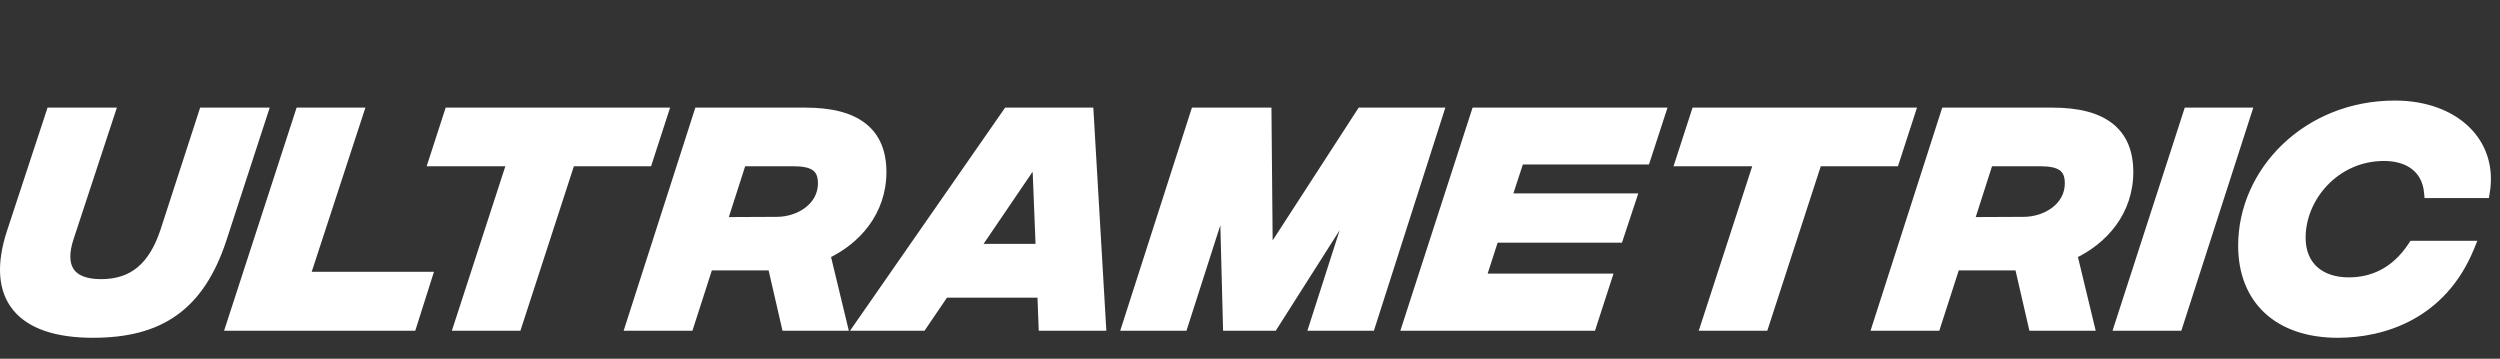
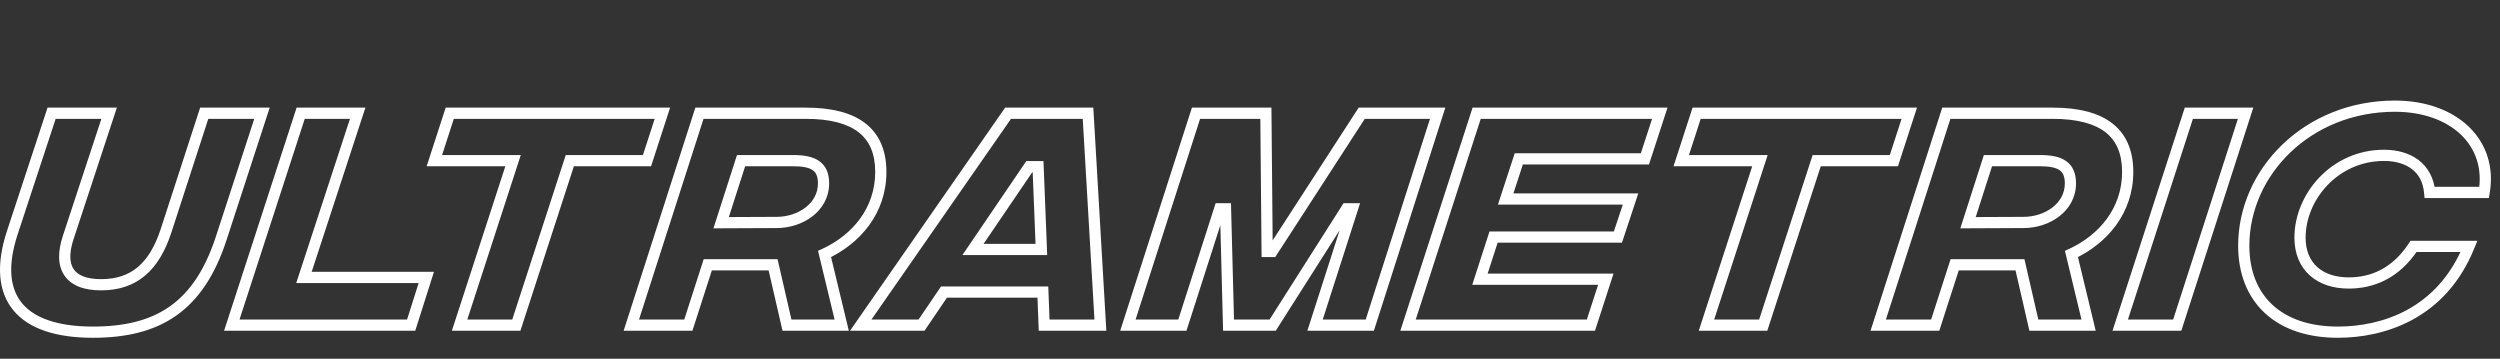
<svg xmlns="http://www.w3.org/2000/svg" width="223" height="32" viewBox="0 0 223 32" fill="none">
  <rect x="0" y="0" width="223" height="32" fill="#333333" stroke="none" />
-   <path d="M8.294 29.63C1.881 29.63 -0.796 26.547 1.094 20.765L4.604 10.1H9.734L6.089 21.17C5.211 23.825 6.156 25.4 9.014 25.4C11.939 25.4 13.739 23.825 14.796 20.63L18.216 10.1H23.369L19.724 21.282C17.744 27.312 14.166 29.63 8.294 29.63ZM20.678 29L26.82 10.1H31.905L27.113 24.747H38.025L36.675 29H20.678ZM59.085 10.1L57.713 14.33H50.828L46.058 29H40.995L45.765 14.33H38.745L40.118 10.1H59.085ZM78.568 15.342C78.568 18.785 76.385 21.35 73.55 22.655L75.08 29H70.198L68.96 23.622H63.133L61.4 29H56.315L62.39 10.1H71.863C76.408 10.1 78.568 11.877 78.568 15.342ZM66.103 14.33L64.325 19.865L69.275 19.843C71.368 19.843 73.46 18.515 73.46 16.355C73.46 14.825 72.538 14.33 70.76 14.33H66.103ZM93.137 29L93.025 26.052H84.205L82.202 29H76.78L89.92 10.1H97.052L98.155 29H93.137ZM86.792 22.25H92.89L92.597 14.87H91.81L86.792 22.25ZM100.609 29L106.684 10.1H112.917L113.029 22.43H113.479L121.467 10.1H128.239L122.187 29H117.304L120.634 18.628H120.117L113.524 29H109.587L109.317 18.628H108.799L105.469 29H100.609ZM146.726 14.172H135.476L134.306 17.75H145.443L144.318 21.148H133.226L132.011 24.905H143.238L141.911 29H125.598L131.718 10.1H148.053L146.726 14.172ZM170.307 10.1L168.935 14.33H162.05L157.28 29H152.217L156.987 14.33H149.967L151.34 10.1H170.307ZM189.79 15.342C189.79 18.785 187.607 21.35 184.772 22.655L186.302 29H181.42L180.182 23.622H174.355L172.622 29H167.537L173.612 10.1H183.085C187.63 10.1 189.79 11.877 189.79 15.342ZM177.325 14.33L175.547 19.865L180.497 19.843C182.59 19.843 184.682 18.515 184.682 16.355C184.682 14.825 183.76 14.33 181.982 14.33H177.325ZM189.125 29L195.245 10.1H200.308L194.21 29H189.125ZM208.536 29.63C203.271 29.63 200.143 26.683 200.143 21.913C200.143 15.365 205.813 9.47 213.621 9.47C218.863 9.47 222.351 12.71 221.586 17.165H216.726C216.523 14.915 214.813 13.857 212.653 13.857C208.243 13.857 205.161 17.57 205.161 21.192C205.161 23.825 206.961 25.242 209.503 25.242C211.528 25.242 213.666 24.455 215.286 21.98H220.236C217.761 28.078 212.473 29.63 208.536 29.63Z" fill="white" />
  <path d="M1.094 20.765L0.619 20.609L0.618 20.61L1.094 20.765ZM4.604 10.1V9.6H4.242L4.129 9.944L4.604 10.1ZM9.734 10.1L10.209 10.256L10.425 9.6H9.734V10.1ZM6.089 21.17L6.563 21.327L6.564 21.326L6.089 21.17ZM14.796 20.63L15.271 20.787L15.272 20.785L14.796 20.63ZM18.216 10.1V9.6H17.853L17.741 9.946L18.216 10.1ZM23.369 10.1L23.844 10.255L24.058 9.6H23.369V10.1ZM19.724 21.282L20.199 21.439L20.199 21.438L19.724 21.282ZM8.294 29.63V29.13C5.142 29.13 3.058 28.369 1.966 27.047C0.888 25.744 0.649 23.736 1.569 20.92L1.094 20.765L0.618 20.61C-0.351 23.576 -0.197 26.001 1.195 27.684C2.572 29.35 5.033 30.13 8.294 30.13V29.63ZM1.094 20.765L1.569 20.921L5.079 10.256L4.604 10.1L4.129 9.944L0.619 20.609L1.094 20.765ZM4.604 10.1V10.6H9.734V10.1V9.6H4.604V10.1ZM9.734 10.1L9.259 9.944L5.614 21.014L6.089 21.17L6.564 21.326L10.209 10.256L9.734 10.1ZM6.089 21.17L5.614 21.013C5.157 22.396 5.124 23.642 5.734 24.558C6.353 25.486 7.513 25.9 9.014 25.9V25.4V24.9C7.657 24.9 6.915 24.526 6.567 24.003C6.21 23.468 6.143 22.599 6.563 21.327L6.089 21.17ZM9.014 25.4V25.9C10.572 25.9 11.873 25.477 12.926 24.597C13.97 23.723 14.725 22.437 15.271 20.787L14.796 20.63L14.322 20.473C13.81 22.018 13.136 23.117 12.284 23.83C11.441 24.535 10.38 24.9 9.014 24.9V25.4ZM14.796 20.63L15.272 20.785L18.692 10.255L18.216 10.1L17.741 9.946L14.321 20.476L14.796 20.63ZM18.216 10.1V10.6H23.369V10.1V9.6H18.216V10.1ZM23.369 10.1L22.893 9.945L19.248 21.128L19.724 21.282L20.199 21.438L23.844 10.255L23.369 10.1ZM19.724 21.282L19.249 21.127C18.28 24.076 16.941 26.058 15.179 27.31C13.415 28.563 11.166 29.13 8.294 29.13V29.63V30.13C11.293 30.13 13.77 29.538 15.758 28.125C17.747 26.711 19.187 24.519 20.199 21.439L19.724 21.282ZM20.678 29L20.202 28.846L19.989 29.5H20.678V29ZM26.82 10.1V9.6H26.457L26.345 9.945L26.82 10.1ZM31.905 10.1L32.38 10.255L32.595 9.6H31.905V10.1ZM27.113 24.747L26.638 24.592L26.423 25.247H27.113V24.747ZM38.025 24.747L38.502 24.899L38.709 24.247H38.025V24.747ZM36.675 29V29.5H37.041L37.152 29.151L36.675 29ZM20.678 29L21.153 29.154L27.296 10.255L26.82 10.1L26.345 9.945L20.202 28.846L20.678 29ZM26.82 10.1V10.6H31.905V10.1V9.6H26.82V10.1ZM31.905 10.1L31.43 9.945L26.638 24.592L27.113 24.747L27.588 24.903L32.38 10.255L31.905 10.1ZM27.113 24.747V25.247H38.025V24.747V24.247H27.113V24.747ZM38.025 24.747L37.549 24.596L36.199 28.849L36.675 29L37.152 29.151L38.502 24.899L38.025 24.747ZM36.675 29V28.5H20.678V29V29.5H36.675V29ZM59.085 10.1L59.561 10.254L59.773 9.6H59.085V10.1ZM57.713 14.33V14.83H58.076L58.188 14.484L57.713 14.33ZM50.828 14.33V13.83H50.465L50.352 14.175L50.828 14.33ZM46.058 29V29.5H46.421L46.533 29.155L46.058 29ZM40.995 29L40.52 28.845L40.307 29.5H40.995V29ZM45.765 14.33L46.241 14.485L46.454 13.83H45.765V14.33ZM38.745 14.33L38.27 14.176L38.057 14.83H38.745V14.33ZM40.118 10.1V9.6H39.754L39.642 9.946L40.118 10.1ZM59.085 10.1L58.61 9.946L57.237 14.176L57.713 14.33L58.188 14.484L59.561 10.254L59.085 10.1ZM57.713 14.33V13.83H50.828V14.33V14.83H57.713V14.33ZM50.828 14.33L50.352 14.175L45.582 28.845L46.058 29L46.533 29.155L51.303 14.485L50.828 14.33ZM46.058 29V28.5H40.995V29V29.5H46.058V29ZM40.995 29L41.471 29.155L46.241 14.485L45.765 14.33L45.29 14.175L40.52 28.845L40.995 29ZM45.765 14.33V13.83H38.745V14.33V14.83H45.765V14.33ZM38.745 14.33L39.221 14.484L40.593 10.254L40.118 10.1L39.642 9.946L38.27 14.176L38.745 14.33ZM40.118 10.1V10.6H59.085V10.1V9.6H40.118V10.1ZM73.55 22.655L73.341 22.201L72.968 22.373L73.064 22.772L73.55 22.655ZM75.08 29V29.5H75.715L75.566 28.883L75.08 29ZM70.198 29L69.71 29.112L69.8 29.5H70.198V29ZM68.96 23.622L69.448 23.51L69.358 23.122H68.96V23.622ZM63.133 23.622V23.122H62.769L62.657 23.469L63.133 23.622ZM61.4 29V29.5H61.764L61.876 29.153L61.4 29ZM56.315 29L55.839 28.847L55.629 29.5H56.315V29ZM62.39 10.1V9.6H62.026L61.914 9.947L62.39 10.1ZM66.103 14.33V13.83H65.738L65.627 14.177L66.103 14.33ZM64.325 19.865L63.849 19.712L63.639 20.368L64.328 20.365L64.325 19.865ZM69.275 19.843L69.275 19.343L69.273 19.343L69.275 19.843ZM78.568 15.342H78.068C78.068 18.544 76.044 20.957 73.341 22.201L73.55 22.655L73.759 23.109C76.726 21.743 79.068 19.026 79.068 15.342H78.568ZM73.55 22.655L73.064 22.772L74.594 29.117L75.08 29L75.566 28.883L74.036 22.538L73.55 22.655ZM75.08 29V28.5H70.198V29V29.5H75.08V29ZM70.198 29L70.685 28.888L69.448 23.51L68.96 23.622L68.473 23.735L69.71 29.112L70.198 29ZM68.96 23.622V23.122H63.133V23.622V24.122H68.96V23.622ZM63.133 23.622L62.657 23.469L60.924 28.847L61.4 29L61.876 29.153L63.609 23.776L63.133 23.622ZM61.4 29V28.5H56.315V29V29.5H61.4V29ZM56.315 29L56.791 29.153L62.866 10.253L62.39 10.1L61.914 9.947L55.839 28.847L56.315 29ZM62.39 10.1V10.6H71.863V10.1V9.6H62.39V10.1ZM71.863 10.1V10.6C74.084 10.6 75.628 11.037 76.609 11.814C77.568 12.573 78.068 13.72 78.068 15.342H78.568H79.068C79.068 13.5 78.488 12.026 77.23 11.03C75.995 10.052 74.186 9.6 71.863 9.6V10.1ZM66.103 14.33L65.627 14.177L63.849 19.712L64.325 19.865L64.801 20.018L66.579 14.483L66.103 14.33ZM64.325 19.865L64.328 20.365L69.278 20.343L69.275 19.843L69.273 19.343L64.323 19.365L64.325 19.865ZM69.275 19.843V20.343C70.421 20.343 71.577 19.981 72.457 19.305C73.345 18.624 73.96 17.614 73.96 16.355H73.46H72.96C72.96 17.256 72.529 17.989 71.848 18.512C71.159 19.041 70.222 19.343 69.275 19.343V19.843ZM73.46 16.355H73.96C73.96 15.482 73.69 14.795 73.062 14.358C72.478 13.952 71.672 13.83 70.76 13.83V14.33V14.83C71.626 14.83 72.17 14.955 72.491 15.179C72.77 15.373 72.96 15.698 72.96 16.355H73.46ZM70.76 14.33V13.83H66.103V14.33V14.83H70.76V14.33ZM93.137 29L92.638 29.019L92.656 29.5H93.137V29ZM93.025 26.052L93.524 26.033L93.506 25.552H93.025V26.052ZM84.205 26.052V25.552H83.94L83.791 25.771L84.205 26.052ZM82.202 29V29.5H82.467L82.616 29.281L82.202 29ZM76.78 29L76.369 28.715L75.823 29.5H76.78V29ZM89.92 10.1V9.6H89.658L89.509 9.815L89.92 10.1ZM97.052 10.1L97.551 10.071L97.524 9.6H97.052V10.1ZM98.155 29V29.5H98.685L98.654 28.971L98.155 29ZM86.792 22.25L86.379 21.969L85.848 22.75H86.792V22.25ZM92.89 22.25V22.75H93.41L93.389 22.23L92.89 22.25ZM92.597 14.87L93.097 14.85L93.078 14.37H92.597V14.87ZM91.81 14.87V14.37H91.545L91.396 14.589L91.81 14.87ZM93.137 29L93.637 28.981L93.524 26.033L93.025 26.052L92.525 26.072L92.638 29.019L93.137 29ZM93.025 26.052V25.552H84.205V26.052V26.552H93.025V26.052ZM84.205 26.052L83.791 25.771L81.789 28.719L82.202 29L82.616 29.281L84.618 26.334L84.205 26.052ZM82.202 29V28.5H76.78V29V29.5H82.202V29ZM76.78 29L77.19 29.285L90.33 10.385L89.92 10.1L89.509 9.815L76.369 28.715L76.78 29ZM89.92 10.1V10.6H97.052V10.1V9.6H89.92V10.1ZM97.052 10.1L96.553 10.129L97.656 29.029L98.155 29L98.654 28.971L97.551 10.071L97.052 10.1ZM98.155 29V28.5H93.137V29V29.5H98.155V29ZM86.792 22.25V22.75H92.89V22.25V21.75H86.792V22.25ZM92.89 22.25L93.389 22.23L93.097 14.85L92.597 14.87L92.098 14.89L92.39 22.27L92.89 22.25ZM92.597 14.87V14.37H91.81V14.87V15.37H92.597V14.87ZM91.81 14.87L91.396 14.589L86.379 21.969L86.792 22.25L87.206 22.531L92.223 15.151L91.81 14.87ZM100.609 29L100.133 28.847L99.923 29.5H100.609V29ZM106.684 10.1V9.6H106.32L106.208 9.947L106.684 10.1ZM112.917 10.1L113.417 10.095L113.412 9.6H112.917V10.1ZM113.029 22.43L112.529 22.435L112.534 22.93H113.029V22.43ZM113.479 22.43V22.93H113.751L113.899 22.702L113.479 22.43ZM121.467 10.1V9.6H121.195L121.047 9.828L121.467 10.1ZM128.239 10.1L128.715 10.252L128.924 9.6H128.239V10.1ZM122.187 29V29.5H122.551L122.663 29.152L122.187 29ZM117.304 29L116.828 28.847L116.618 29.5H117.304V29ZM120.634 18.628L121.11 18.78L121.32 18.128H120.634V18.628ZM120.117 18.628V18.128H119.842L119.695 18.359L120.117 18.628ZM113.524 29V29.5H113.799L113.946 29.268L113.524 29ZM109.587 29L109.087 29.013L109.099 29.5H109.587V29ZM109.317 18.628L109.816 18.614L109.804 18.128H109.317V18.628ZM108.799 18.628V18.128H108.434L108.323 18.475L108.799 18.628ZM105.469 29V29.5H105.834L105.945 29.153L105.469 29ZM100.609 29L101.085 29.153L107.16 10.253L106.684 10.1L106.208 9.947L100.133 28.847L100.609 29ZM106.684 10.1V10.6H112.917V10.1V9.6H106.684V10.1ZM112.917 10.1L112.417 10.105L112.529 22.435L113.029 22.43L113.529 22.425L113.417 10.095L112.917 10.1ZM113.029 22.43V22.93H113.479V22.43V21.93H113.029V22.43ZM113.479 22.43L113.899 22.702L121.886 10.372L121.467 10.1L121.047 9.828L113.059 22.158L113.479 22.43ZM121.467 10.1V10.6H128.239V10.1V9.6H121.467V10.1ZM128.239 10.1L127.763 9.948L121.71 28.848L122.187 29L122.663 29.152L128.715 10.252L128.239 10.1ZM122.187 29V28.5H117.304V29V29.5H122.187V29ZM117.304 29L117.78 29.153L121.11 18.78L120.634 18.628L120.158 18.475L116.828 28.847L117.304 29ZM120.634 18.628V18.128H120.117V18.628V19.128H120.634V18.628ZM120.117 18.628L119.695 18.359L113.102 28.732L113.524 29L113.946 29.268L120.539 18.896L120.117 18.628ZM113.524 29V28.5H109.587V29V29.5H113.524V29ZM109.587 29L110.086 28.987L109.816 18.614L109.317 18.628L108.817 18.64L109.087 29.013L109.587 29ZM109.317 18.628V18.128H108.799V18.628V19.128H109.317V18.628ZM108.799 18.628L108.323 18.475L104.993 28.847L105.469 29L105.945 29.153L109.275 18.78L108.799 18.628ZM105.469 29V28.5H100.609V29V29.5H105.469V29ZM146.726 14.172V14.672H147.088L147.201 14.328L146.726 14.172ZM135.476 14.172V13.672H135.113L135 14.017L135.476 14.172ZM134.306 17.75L133.83 17.595L133.616 18.25H134.306V17.75ZM145.443 17.75L145.918 17.907L146.135 17.25H145.443V17.75ZM144.318 21.148V21.648H144.679L144.793 21.305L144.318 21.148ZM133.226 21.148V20.648H132.862L132.75 20.994L133.226 21.148ZM132.011 24.905L131.535 24.751L131.323 25.405H132.011V24.905ZM143.238 24.905L143.714 25.059L143.926 24.405H143.238V24.905ZM141.911 29V29.5H142.274L142.386 29.154L141.911 29ZM125.598 29L125.122 28.846L124.911 29.5H125.598V29ZM131.718 10.1V9.6H131.354L131.242 9.946L131.718 10.1ZM148.053 10.1L148.528 10.255L148.742 9.6H148.053V10.1ZM146.726 14.172V13.672H135.476V14.172V14.672H146.726V14.172ZM135.476 14.172L135 14.017L133.83 17.595L134.306 17.75L134.781 17.905L135.951 14.328L135.476 14.172ZM134.306 17.75V18.25H145.443V17.75V17.25H134.306V17.75ZM145.443 17.75L144.968 17.593L143.843 20.99L144.318 21.148L144.793 21.305L145.918 17.907L145.443 17.75ZM144.318 21.148V20.648H133.226V21.148V21.648H144.318V21.148ZM133.226 21.148L132.75 20.994L131.535 24.751L132.011 24.905L132.486 25.059L133.701 21.301L133.226 21.148ZM132.011 24.905V25.405H143.238V24.905V24.405H132.011V24.905ZM143.238 24.905L142.762 24.751L141.435 28.846L141.911 29L142.386 29.154L143.714 25.059L143.238 24.905ZM141.911 29V28.5H125.598V29V29.5H141.911V29ZM125.598 29L126.074 29.154L132.194 10.254L131.718 10.1L131.242 9.946L125.122 28.846L125.598 29ZM131.718 10.1V10.6H148.053V10.1V9.6H131.718V10.1ZM148.053 10.1L147.578 9.945L146.25 14.018L146.726 14.172L147.201 14.328L148.528 10.255L148.053 10.1ZM170.307 10.1L170.783 10.254L170.995 9.6H170.307V10.1ZM168.935 14.33V14.83H169.298L169.41 14.484L168.935 14.33ZM162.05 14.33V13.83H161.687L161.574 14.175L162.05 14.33ZM157.28 29V29.5H157.643L157.755 29.155L157.28 29ZM152.217 29L151.742 28.845L151.529 29.5H152.217V29ZM156.987 14.33L157.463 14.485L157.676 13.83H156.987V14.33ZM149.967 14.33L149.492 14.176L149.279 14.83H149.967V14.33ZM151.34 10.1V9.6H150.976L150.864 9.946L151.34 10.1ZM170.307 10.1L169.832 9.946L168.459 14.176L168.935 14.33L169.41 14.484L170.783 10.254L170.307 10.1ZM168.935 14.33V13.83H162.05V14.33V14.83H168.935V14.33ZM162.05 14.33L161.574 14.175L156.804 28.845L157.28 29L157.755 29.155L162.525 14.485L162.05 14.33ZM157.28 29V28.5H152.217V29V29.5H157.28V29ZM152.217 29L152.693 29.155L157.463 14.485L156.987 14.33L156.512 14.175L151.742 28.845L152.217 29ZM156.987 14.33V13.83H149.967V14.33V14.83H156.987V14.33ZM149.967 14.33L150.443 14.484L151.815 10.254L151.34 10.1L150.864 9.946L149.492 14.176L149.967 14.33ZM151.34 10.1V10.6H170.307V10.1V9.6H151.34V10.1ZM184.772 22.655L184.563 22.201L184.19 22.373L184.286 22.772L184.772 22.655ZM186.302 29V29.5H186.937L186.788 28.883L186.302 29ZM181.42 29L180.933 29.112L181.022 29.5H181.42V29ZM180.182 23.622L180.67 23.51L180.58 23.122H180.182V23.622ZM174.355 23.622V23.122H173.991L173.879 23.469L174.355 23.622ZM172.622 29V29.5H172.987L173.098 29.153L172.622 29ZM167.537 29L167.061 28.847L166.851 29.5H167.537V29ZM173.612 10.1V9.6H173.248L173.136 9.947L173.612 10.1ZM177.325 14.33V13.83H176.96L176.849 14.177L177.325 14.33ZM175.547 19.865L175.071 19.712L174.861 20.368L175.55 20.365L175.547 19.865ZM180.497 19.843L180.497 19.343L180.495 19.343L180.497 19.843ZM189.79 15.342H189.29C189.29 18.544 187.266 20.957 184.563 22.201L184.772 22.655L184.981 23.109C187.948 21.743 190.29 19.026 190.29 15.342H189.79ZM184.772 22.655L184.286 22.772L185.816 29.117L186.302 29L186.788 28.883L185.258 22.538L184.772 22.655ZM186.302 29V28.5H181.42V29V29.5H186.302V29ZM181.42 29L181.907 28.888L180.67 23.51L180.182 23.622L179.695 23.735L180.933 29.112L181.42 29ZM180.182 23.622V23.122H174.355V23.622V24.122H180.182V23.622ZM174.355 23.622L173.879 23.469L172.146 28.847L172.622 29L173.098 29.153L174.831 23.776L174.355 23.622ZM172.622 29V28.5H167.537V29V29.5H172.622V29ZM167.537 29L168.013 29.153L174.088 10.253L173.612 10.1L173.136 9.947L167.061 28.847L167.537 29ZM173.612 10.1V10.6H183.085V10.1V9.6H173.612V10.1ZM183.085 10.1V10.6C185.306 10.6 186.85 11.037 187.831 11.814C188.79 12.573 189.29 13.72 189.29 15.342H189.79H190.29C190.29 13.5 189.71 12.026 188.452 11.03C187.217 10.052 185.409 9.6 183.085 9.6V10.1ZM177.325 14.33L176.849 14.177L175.071 19.712L175.547 19.865L176.023 20.018L177.801 14.483L177.325 14.33ZM175.547 19.865L175.55 20.365L180.5 20.343L180.497 19.843L180.495 19.343L175.545 19.365L175.547 19.865ZM180.497 19.843V20.343C181.643 20.343 182.799 19.981 183.679 19.305C184.567 18.624 185.182 17.614 185.182 16.355H184.682H184.182C184.182 17.256 183.751 17.989 183.07 18.512C182.381 19.041 181.444 19.343 180.497 19.343V19.843ZM184.682 16.355H185.182C185.182 15.482 184.912 14.795 184.284 14.358C183.701 13.952 182.894 13.83 181.982 13.83V14.33V14.83C182.848 14.83 183.392 14.955 183.713 15.179C183.992 15.373 184.182 15.698 184.182 16.355H184.682ZM181.982 14.33V13.83H177.325V14.33V14.83H181.982V14.33ZM189.125 29L188.649 28.846L188.438 29.5H189.125V29ZM195.245 10.1V9.6H194.881L194.769 9.946L195.245 10.1ZM200.308 10.1L200.783 10.254L200.994 9.6H200.308V10.1ZM194.21 29V29.5H194.574L194.686 29.154L194.21 29ZM189.125 29L189.601 29.154L195.721 10.254L195.245 10.1L194.769 9.946L188.649 28.846L189.125 29ZM195.245 10.1V10.6H200.308V10.1V9.6H195.245V10.1ZM200.308 10.1L199.832 9.946L193.734 28.846L194.21 29L194.686 29.154L200.783 10.254L200.308 10.1ZM194.21 29V28.5H189.125V29V29.5H194.21V29ZM221.586 17.165V17.665H222.007L222.078 17.25L221.586 17.165ZM216.726 17.165L216.228 17.21L216.269 17.665H216.726V17.165ZM215.286 21.98V21.48H215.015L214.867 21.706L215.286 21.98ZM220.236 21.98L220.699 22.168L220.978 21.48H220.236V21.98ZM208.536 29.63V29.13C205.994 29.13 204.029 28.419 202.705 27.193C201.385 25.971 200.643 24.184 200.643 21.913H200.143H199.643C199.643 24.411 200.465 26.483 202.025 27.927C203.58 29.367 205.812 30.13 208.536 30.13V29.63ZM200.143 21.913H200.643C200.643 15.661 206.069 9.97 213.621 9.97V9.47V8.97C205.557 8.97 199.643 15.069 199.643 21.913H200.143ZM213.621 9.47V9.97C216.143 9.97 218.192 10.749 219.511 12.008C220.818 13.257 221.448 15.012 221.093 17.08L221.586 17.165L222.078 17.25C222.488 14.863 221.756 12.77 220.201 11.285C218.657 9.811 216.34 8.97 213.621 8.97V9.47ZM221.586 17.165V16.665H216.726V17.165V17.665H221.586V17.165ZM216.726 17.165L217.224 17.12C217.111 15.866 216.569 14.906 215.725 14.268C214.892 13.64 213.809 13.357 212.653 13.357V13.857V14.357C213.657 14.357 214.509 14.604 215.122 15.067C215.724 15.521 216.138 16.214 216.228 17.21L216.726 17.165ZM212.653 13.857V13.357C207.947 13.357 204.661 17.315 204.661 21.192H205.161H205.661C205.661 17.825 208.54 14.357 212.653 14.357V13.857ZM205.161 21.192H204.661C204.661 22.63 205.156 23.786 206.046 24.578C206.928 25.363 208.143 25.742 209.503 25.742V25.242V24.742C208.321 24.742 207.365 24.413 206.711 23.831C206.065 23.256 205.661 22.388 205.661 21.192H205.161ZM209.503 25.242V25.742C211.679 25.742 213.982 24.884 215.704 22.254L215.286 21.98L214.867 21.706C213.349 24.026 211.377 24.742 209.503 24.742V25.242ZM215.286 21.98V22.48H220.236V21.98V21.48H215.286V21.98ZM220.236 21.98L219.772 21.792C217.401 27.634 212.352 29.13 208.536 29.13V29.63V30.13C212.594 30.13 218.12 28.52 220.699 22.168L220.236 21.98Z" fill="white" />
</svg>